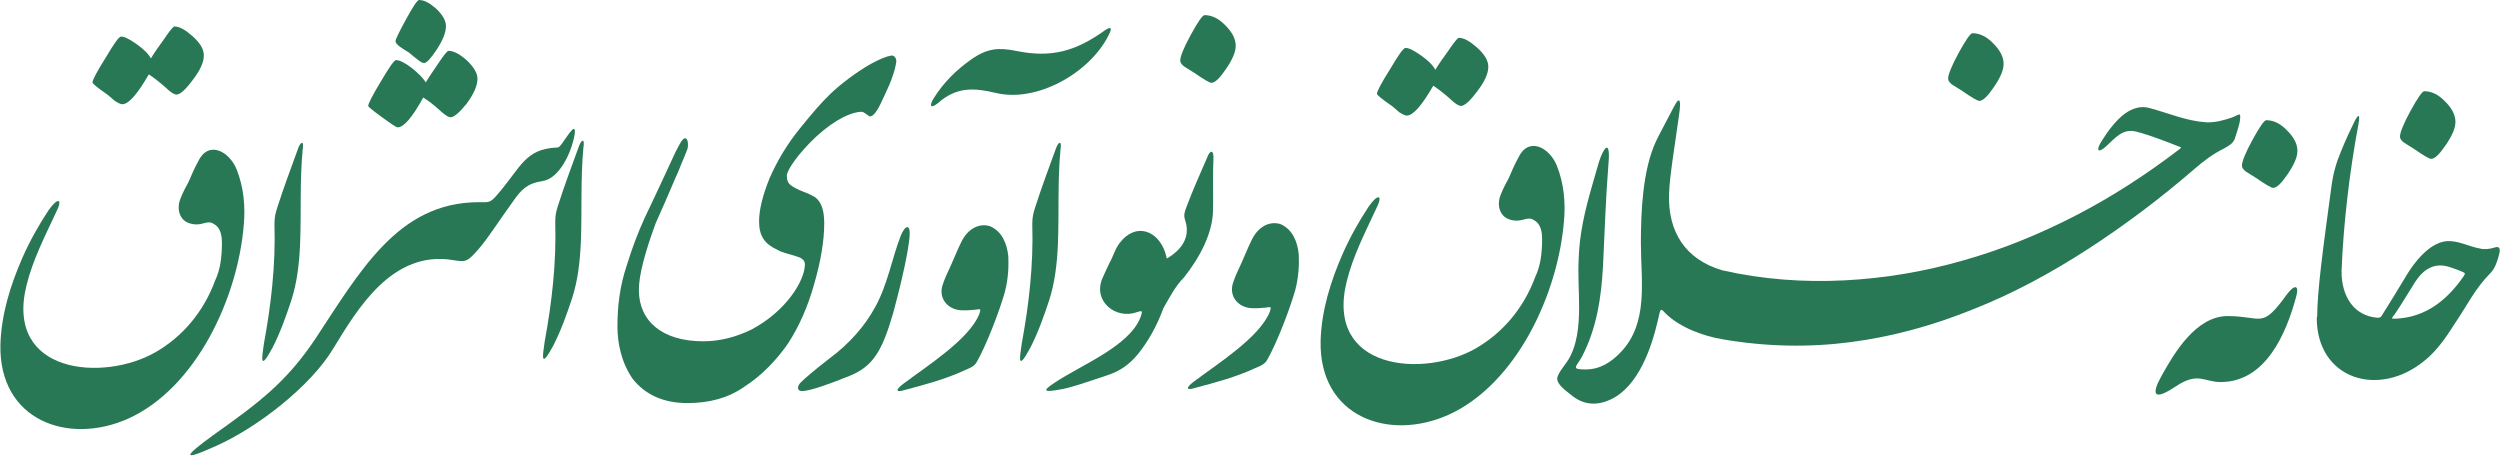
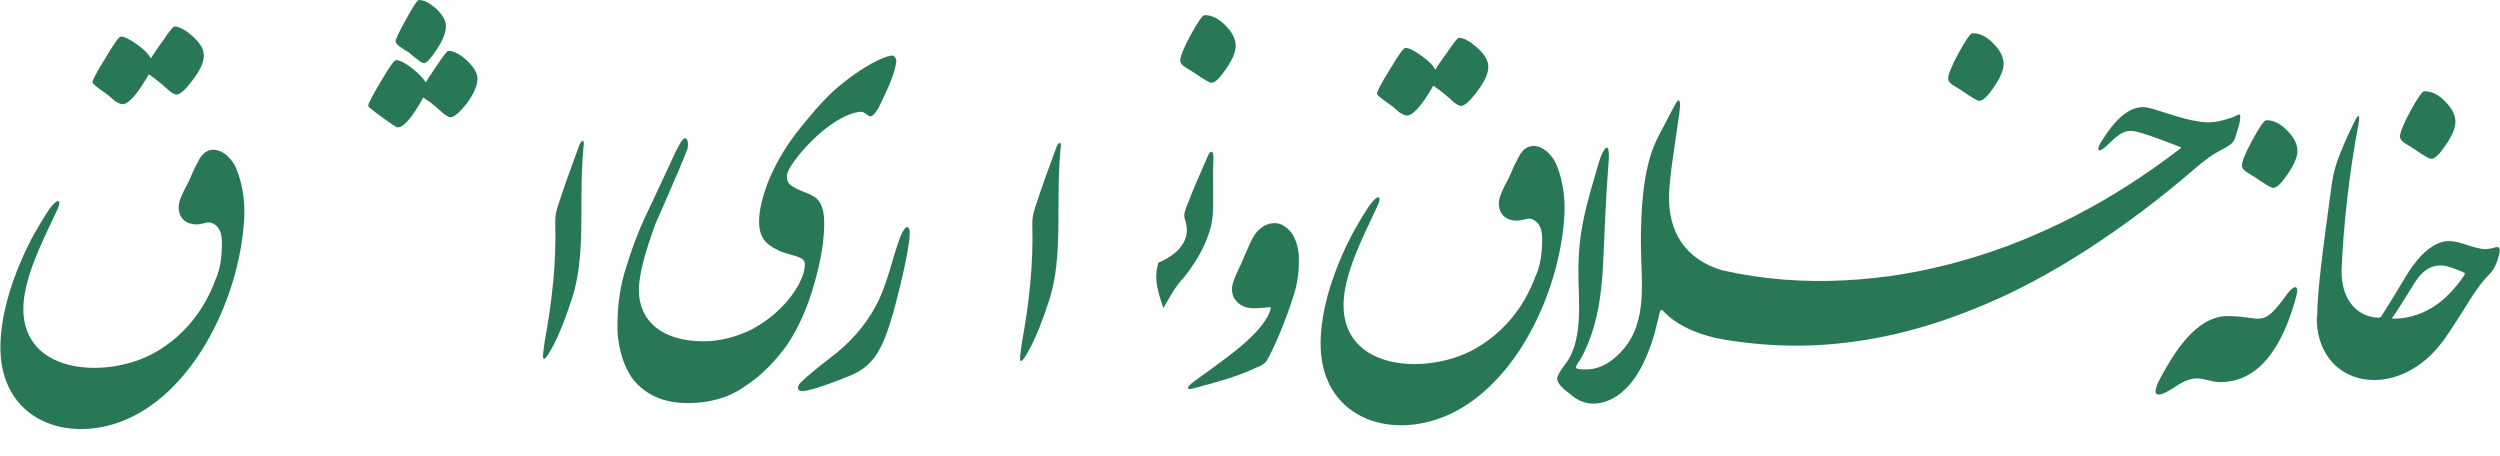
<svg xmlns="http://www.w3.org/2000/svg" width="2379.2" height="433.6">
  <g transform="scale(.4)">
    <path fill="#287856" d="M -59,-76 C -59,71 90,117 200,24 230,-1 251,-33 272,-66 299,-106 319,-147 354,-182 365,-193 371,-211 375,-227 378,-238 377,-248 364,-243 351,-239 339,-238 328,-241 301,-246 276,-261 248,-258 208,-253 173,-208 154,-176 135,-144 115,-112 95,-80 93,-77 90,-76 86,-76 30,-80 0,-126 0,-186 -17,-150 -39,-113 -59,-76 M 286,-186 C 295,-182 295,-182 290,-174 251,-118 201,-78 132,-74 115,-73 119,-74 127,-85 144,-110 159,-136 175,-161 195,-192 222,-209 259,-196 268,-193 277,-190 286,-186 L 286,-186 " transform="translate(5571, 832)" />
    <path fill="#287856" d="M -73,108 C -73,113 -70,117 -64,122 L -40,137 C -17,153 -3,161 1,161 10,161 21,150 36,128 51,106 59,88 59,73 59,57 51,41 35,25 19,8 2,0 -15,0 -20,0 -31,16 -48,47 -65,78 -73,99 -73,108 L -73,108 " transform="translate(5783, 217)" />
    <path fill="#287856" d="M 156,521 C 160,415 174,288 196,172 203,134 190,156 183,172 167,204 155,234 147,255 141,272 136,291 133,311 112,466 98,567 98,631 116,631 147,575 156,521 L 156,521 " transform="translate(5415, 125)" />
    <path fill="#287856" d="M 66,-17 C 4,69 8,36 -76,36 -152,36 -204,126 -232,176 -258,222 -254,240 -199,203 -146,168 -132,193 -93,193 14,193 63,79 87,-10 95,-39 83,-39 66,-17 L 66,-17 " transform="translate(5376, 716)" />
    <path fill="#287856" d="M -73,108 C -73,113 -70,117 -64,122 L -40,137 C -17,153 -3,161 1,161 10,161 21,150 36,128 51,106 59,88 59,73 59,57 51,41 35,25 19,8 2,0 -15,0 -20,0 -31,16 -48,47 -65,78 -73,99 -73,108 L -73,108 " transform="translate(5407, 286)" />
    <path fill="#287856" d="" transform="translate(5376, 906)" />
    <path fill="#287856" d="M 914,78 C 935,59 953,35 985,43 1002,47 1035,58 1083,77 1096,82 1094,80 1083,89 1008,146 928,198 843,242 758,286 668,323 576,349 483,376 388,392 292,397 195,402 97,395 0,373 L 0,537 C 104,555 206,557 306,544 406,531 503,504 597,466 691,429 782,380 870,323 958,266 1043,202 1124,132 1146,113 1168,96 1195,83 1207,76 1216,71 1220,60 1224,47 1229,34 1232,19 1235,-5 1232,2 1215,9 1195,16 1173,22 1152,21 1105,18 1062,-1 1017,-13 996,-19 976,-12 959,0 937,16 918,42 903,66 890,86 893,97 914,78 L 914,78 " transform="translate(4097, 270)" />
    <path fill="#287856" d="M -73,108 C -73,113 -70,117 -64,122 L -40,137 C -17,153 -3,161 1,161 10,161 21,150 36,128 51,106 59,88 59,73 59,57 51,41 35,25 19,8 2,0 -15,0 -20,0 -31,16 -48,47 -65,78 -73,99 -73,108 L -73,108 " transform="translate(4708, 79)" />
    <path fill="#287856" d="M 480,570 C 500,516 496,461 480,406 393,380 351,315 354,224 356,177 367,115 378,35 382,8 382,-16 364,20 346,55 332,80 323,99 291,168 287,267 287,341 287,431 306,531 239,601 216,625 190,642 155,642 120,642 133,636 146,613 182,545 193,470 197,394 201,314 203,239 210,151 215,92 198,114 187,149 182,165 177,185 170,208 154,264 141,318 139,378 137,417 140,456 140,495 140,536 136,588 111,624 105,633 91,649 88,662 86,677 109,693 119,701 148,726 180,730 216,713 281,682 312,591 327,527 334,496 333,495 345,508 380,543 438,563 480,570 L 480,570 " transform="translate(3617, 237)" />
    <path fill="#287856" d="M 677,-64 C 681,-108 677,-153 660,-196 642,-240 592,-266 568,-214 559,-198 553,-183 546,-167 539,-154 532,-141 527,-128 516,-103 523,-71 555,-66 579,-61 590,-77 606,-66 619,-59 625,-44 625,-22 625,13 621,43 609,68 581,144 531,202 467,239 343,310 108,291 160,80 175,19 204,-37 230,-93 248,-128 234,-130 212,-98 189,-63 168,-26 150,15 122,79 100,149 98,221 94,401 259,461 402,397 482,361 548,289 595,204 642,119 670,22 677,-64 L 677,-64 " transform="translate(3044, 590)" />
    <path fill="#287856" d="M -139,133 C -139,136 -128,145 -105,161 -98,166 -92,172 -86,177 -78,182 -72,185 -68,185 -53,185 -32,161 -5,114 6,121 19,131 36,146 47,157 56,162 61,162 69,162 82,151 99,128 117,105 126,85 126,69 126,54 117,39 99,23 82,8 68,0 56,0 53,0 44,11 30,32 19,47 9,61 0,76 -6,65 -17,54 -34,42 -51,30 -63,24 -71,24 -76,24 -88,41 -108,75 -129,108 -139,128 -139,133 L -139,133 " transform="translate(3415, 90)" />
    <path fill="#287856" d="M 17,368 C 66,355 115,342 160,321 172,316 183,312 189,301 212,261 243,180 256,134 264,102 265,75 264,50 261,20 249,-10 220,-22 193,-30 167,-14 153,14 143,34 137,50 128,70 121,85 112,104 108,117 97,148 118,175 149,178 161,179 173,178 184,177 197,176 200,172 195,187 171,248 67,313 13,354 -4,367 -5,375 17,368 L 17,368 " transform="translate(2826, 555)" />
    <path fill="#287856" d="M 119,17 C 120,-4 111,-4 104,15 87,54 70,92 55,132 51,143 47,151 52,165 67,211 35,245 -12,265 -24,306 -12,337 0,373 14,349 28,321 49,300 87,252 117,195 118,141 119,102 117,61 119,17 L 119,17 " transform="translate(2768, 360)" />
    <path fill="#287856" d="M -73,108 C -73,113 -70,117 -64,122 L -40,137 C -17,153 -3,161 1,161 10,161 21,150 36,128 51,106 59,88 59,73 59,57 51,41 35,25 19,8 2,0 -15,0 -20,0 -31,16 -48,47 -65,78 -73,99 -73,108 L -73,108 " transform="translate(2881, 36)" />
-     <path fill="#287856" d="M 279,159 C 292,117 297,75 284,29 267,-26 213,-46 175,4 163,20 160,35 151,51 145,64 138,78 133,90 112,144 166,186 215,169 228,165 231,163 224,182 197,250 84,294 21,336 -13,358 -2,359 31,353 54,350 94,336 145,319 176,309 198,293 218,269 244,237 265,198 279,159 L 279,159 " transform="translate(2489, 574)" />
    <path fill="#287856" d="M 194,65 C 198,40 189,45 183,62 166,109 149,154 134,201 129,216 127,226 127,242 130,338 119,433 102,525 97,560 91,593 122,536 141,499 154,462 167,423 181,380 186,334 188,289 191,213 187,141 194,65 L 194,65 " transform="translate(2329, 292)" />
-     <path fill="#287856" d="M 243,7 C 172,58 114,73 31,56 -9,48 -37,49 -76,77 -109,100 -141,131 -164,168 -175,185 -174,196 -154,180 -110,141 -68,144 -17,156 80,180 206,109 251,20 261,1 258,-3 243,7 L 243,7 " transform="translate(2386, 65)" />
-     <path fill="#287856" d="M 17,368 C 66,355 115,342 160,321 172,316 183,312 189,301 212,261 243,180 256,134 264,102 265,75 264,50 261,20 249,-10 220,-22 193,-30 167,-14 153,14 143,34 137,50 128,70 121,85 112,104 108,117 97,148 118,175 149,178 161,179 173,178 184,177 197,176 200,172 195,187 171,248 67,313 13,354 -4,367 -5,375 17,368 L 17,368 " transform="translate(2135, 560)" />
    <path fill="#287856" d="M 266,-1 C 269,-33 256,-31 245,-4 224,50 214,112 184,166 160,210 124,252 74,289 39,316 17,335 6,346 -2,355 -3,368 16,365 37,362 72,350 124,329 180,306 201,269 227,180 251,91 263,31 266,-1 L 266,-1 " transform="translate(1898, 565)" />
    <path fill="#287856" d="M 761,-253 C 759,-241 756,-231 752,-220 749,-210 742,-194 733,-175 724,-156 719,-145 717,-143 710,-131 704,-126 698,-126 690,-131 684,-137 679,-137 656,-137 617,-120 572,-79 528,-38 501,2 501,15 501,26 504,33 511,38 516,42 525,47 540,53 554,58 563,63 568,66 583,77 590,97 590,128 590,170 582,218 566,273 551,327 530,374 504,414 478,452 441,491 400,517 362,544 316,556 265,556 207,556 164,536 134,498 107,459 98,412 98,374 98,324 104,277 120,229 132,190 146,152 163,115 180,79 194,50 204,28 L 236,-41 C 244,-56 252,-74 259,-74 267,-74 267,-54 264,-47 259,-34 254,-22 250,-13 247,-5 242,8 234,25 220,58 201,102 189,128 163,199 149,252 149,287 149,362 206,409 302,409 342,409 380,399 417,381 500,337 544,264 544,226 544,217 538,211 524,207 500,199 492,199 478,191 449,178 435,159 435,124 435,97 443,63 460,21 478,-20 502,-61 535,-101 561,-133 584,-160 605,-180 628,-202 667,-232 701,-251 721,-262 738,-269 750,-271 759,-271 763,-261 761,-253 L 761,-253 " transform="translate(1371, 403)" />
    <path fill="#287856" d="M 194,65 C 198,40 189,45 183,62 166,109 149,154 134,201 129,216 127,226 127,242 130,338 119,433 102,525 97,560 91,593 122,536 141,499 154,462 167,423 181,380 186,334 188,289 191,213 187,141 194,65 L 194,65 " transform="translate(1194, 287)" />
-     <path fill="#287856" d="M 398,-142 C 440,-148 468,-212 475,-252 480,-286 460,-252 444,-230 438,-223 438,-222 432,-222 357,-218 348,-176 293,-112 274,-89 271,-92 248,-92 150,-92 79,-50 19,12 -41,74 -90,155 -141,232 -211,337 -276,385 -387,464 -450,510 -466,528 -378,488 -279,444 -152,345 -99,256 -42,163 41,21 187,46 217,51 220,50 248,18 268,-5 292,-43 328,-93 348,-122 363,-137 398,-142 L 398,-142 " transform="translate(892, 573)" />
    <path fill="#287856" d="M -137,252 C -137,254 -126,263 -104,279 -82,295 -70,303 -67,303 -52,303 -32,279 -6,232 5,239 19,249 35,264 46,274 54,279 59,279 67,279 80,268 97,247 114,224 123,204 123,187 123,174 114,159 97,143 80,128 66,121 54,121 51,121 43,131 29,152 19,167 9,181 0,196 -6,186 -17,175 -33,162 -50,149 -62,143 -71,143 -75,143 -87,160 -107,194 -127,227 -137,247 -137,252 M -72,98 C -72,106 -55,116 -40,125 -33,131 -26,137 -19,142 -13,147 -8,150 -4,150 2,150 12,139 26,118 41,95 48,77 48,62 48,49 40,35 24,20 9,7 -4,0 -16,0 -20,0 -30,15 -47,46 -64,77 -72,94 -72,98 L -72,98 " transform="translate(1013, 0)" />
    <path fill="#287856" d="" transform="translate(892, 817)" />
-     <path fill="#287856" d="M 194,65 C 198,40 189,45 183,62 166,109 149,154 134,201 129,216 127,226 127,242 130,338 119,433 102,525 97,560 91,593 122,536 141,499 154,462 167,423 181,380 186,334 188,289 191,213 187,141 194,65 L 194,65 " transform="translate(526, 292)" />
    <path fill="#287856" d="M 677,-64 C 681,-108 677,-153 660,-196 642,-240 592,-266 568,-214 559,-198 553,-183 546,-167 539,-154 532,-141 527,-128 516,-103 523,-71 555,-66 579,-61 590,-77 606,-66 619,-59 625,-44 625,-22 625,13 621,43 609,68 581,144 531,202 467,239 343,310 108,291 160,80 175,19 204,-37 230,-93 248,-128 234,-130 212,-98 189,-63 168,-26 150,15 122,79 100,149 98,221 94,401 259,461 402,397 482,361 548,289 595,204 642,119 670,22 677,-64 L 677,-64 " transform="translate(-97, 599)" />
    <path fill="#287856" d="M -139,133 C -139,136 -128,145 -105,161 -98,166 -92,172 -86,177 -78,182 -72,185 -68,185 -53,185 -32,161 -5,114 6,121 19,131 36,146 47,157 56,162 61,162 69,162 82,151 99,128 117,105 126,85 126,69 126,54 117,39 99,23 82,8 68,0 56,0 53,0 44,11 30,32 19,47 9,61 0,76 -6,65 -17,54 -34,42 -51,30 -63,24 -71,24 -76,24 -88,41 -108,75 -129,108 -139,128 -139,133 L -139,133 " transform="translate(359, 63)" />
  </g>
</svg>